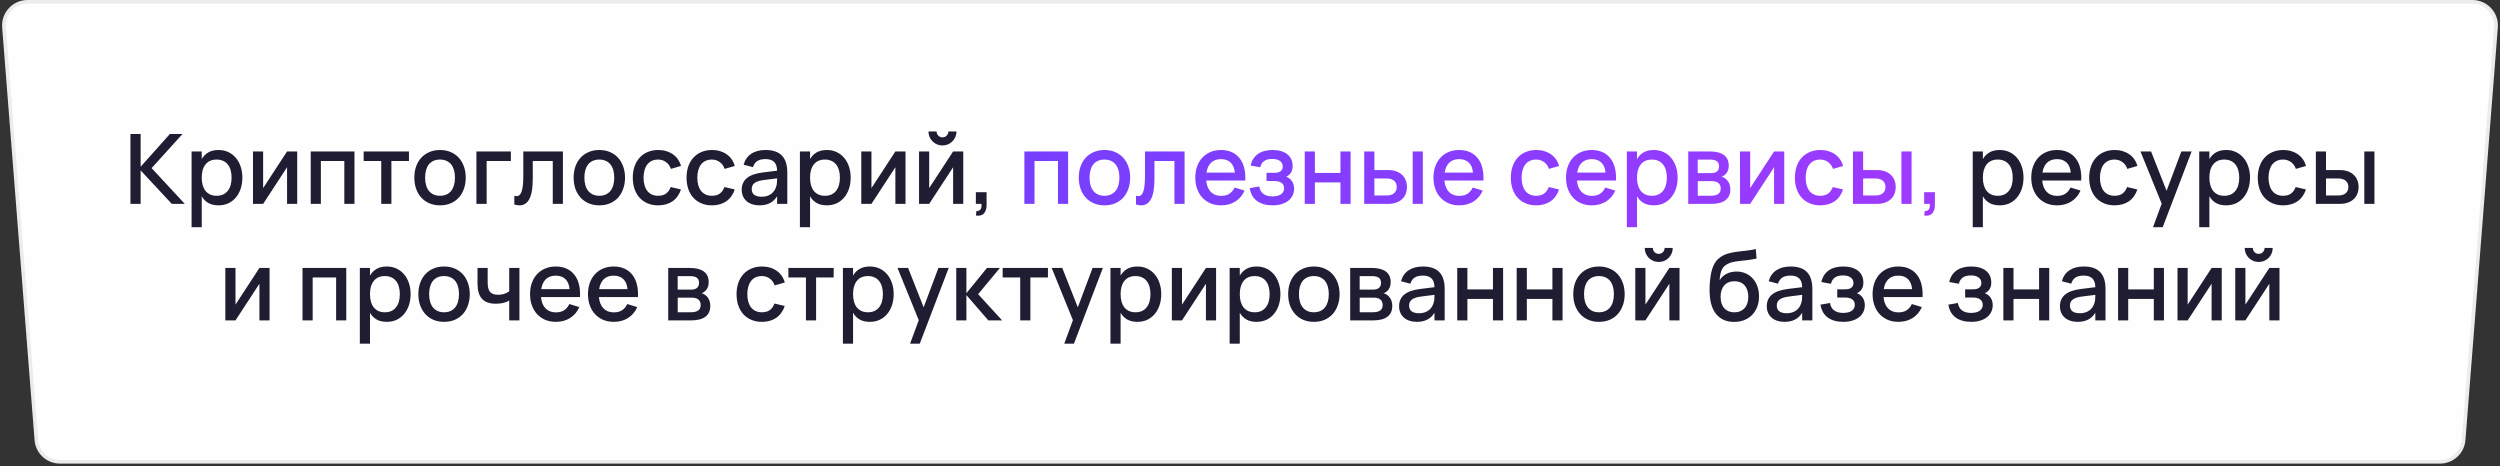
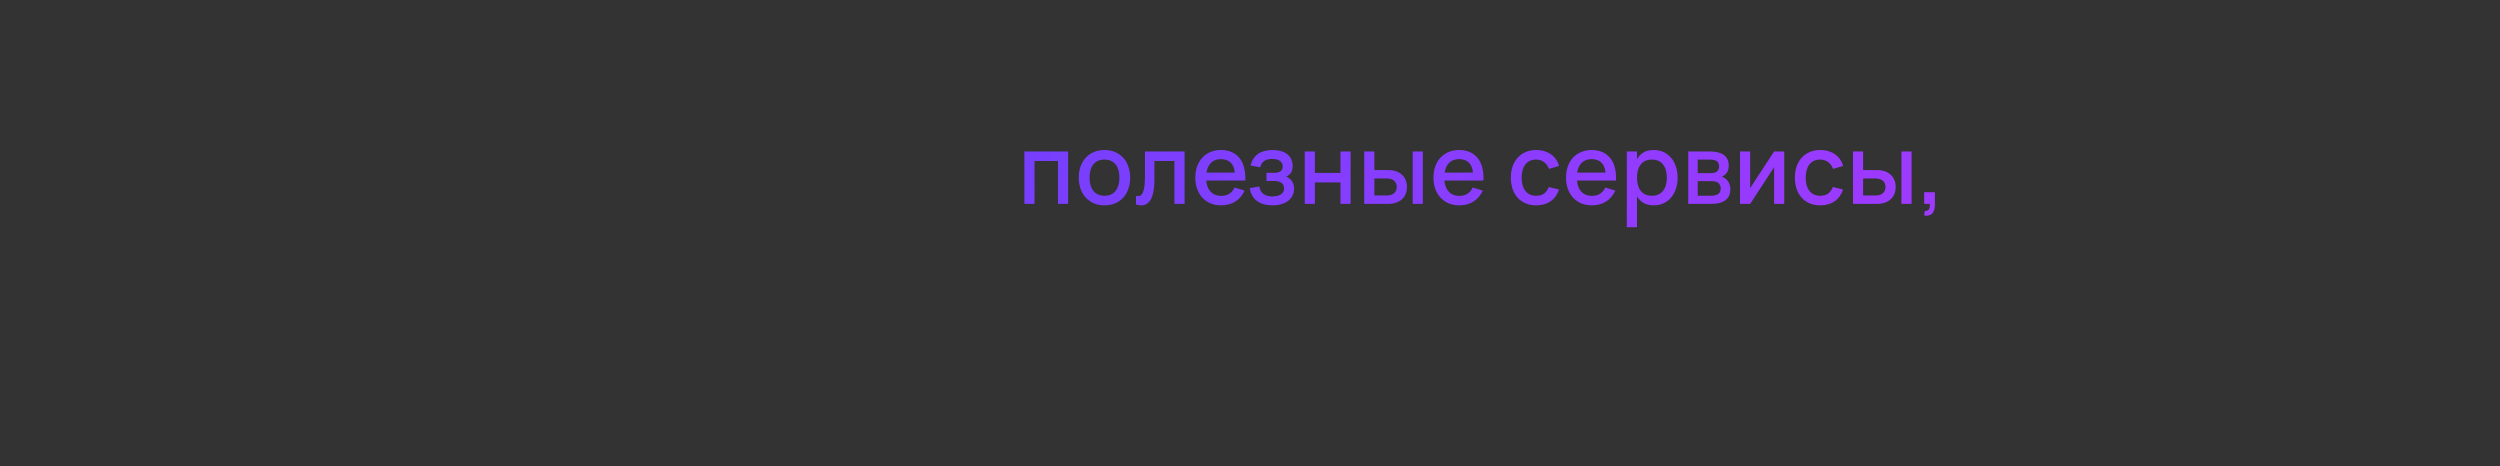
<svg xmlns="http://www.w3.org/2000/svg" width="515" height="96" viewBox="0 0 515 96" fill="none">
  <rect x="0" y="0" width="515" height="96" fill="#333333" stroke="none" />
-   <path d="M0.818 5.632C0.596 2.798 2.836 0.375 5.678 0.375H509.322C512.164 0.375 514.404 2.798 514.182 5.632L507.506 90.632C507.307 93.168 505.191 95.125 502.646 95.125H12.354C9.809 95.125 7.693 93.168 7.494 90.632L0.818 5.632Z" fill="#FEFEFE" stroke="#ECECEC" stroke-width="0.75" />
-   <path d="M26.871 27.6H28.971V34.35L35.001 27.6H37.601L31.231 34.63L38.071 42H35.391L28.971 35.1V42H26.871V27.6ZM39.468 46.8V31.2H41.558V32.77C41.898 32.183 42.348 31.727 42.908 31.4C43.475 31.067 44.182 30.9 45.028 30.9C45.755 30.9 46.418 31.04 47.018 31.32C47.625 31.6 48.142 31.993 48.568 32.5C49.002 33 49.335 33.6 49.568 34.3C49.808 34.993 49.928 35.757 49.928 36.59C49.928 37.437 49.808 38.21 49.568 38.91C49.328 39.61 48.992 40.213 48.558 40.72C48.132 41.22 47.618 41.61 47.018 41.89C46.418 42.163 45.755 42.3 45.028 42.3C44.182 42.3 43.475 42.137 42.908 41.81C42.342 41.477 41.892 41.017 41.558 40.43V46.8H39.468ZM44.628 40.33C45.142 40.33 45.592 40.24 45.978 40.06C46.365 39.873 46.685 39.617 46.938 39.29C47.198 38.957 47.392 38.563 47.518 38.11C47.645 37.65 47.708 37.143 47.708 36.59C47.708 36.023 47.642 35.513 47.508 35.06C47.382 34.6 47.188 34.21 46.928 33.89C46.675 33.563 46.355 33.313 45.968 33.14C45.588 32.96 45.142 32.87 44.628 32.87C44.102 32.87 43.645 32.96 43.258 33.14C42.878 33.32 42.562 33.577 42.308 33.91C42.055 34.237 41.865 34.627 41.738 35.08C41.618 35.533 41.558 36.037 41.558 36.59C41.558 37.157 41.622 37.673 41.748 38.14C41.882 38.6 42.075 38.993 42.328 39.32C42.588 39.64 42.908 39.89 43.288 40.07C43.675 40.243 44.122 40.33 44.628 40.33ZM61.225 31.2V42H59.135V34.45L54.205 42H52.115V31.2H54.205V38.75L59.135 31.2H61.225ZM64.009 42V31.2H73.019V42H70.929V33.16H66.099V42H64.009ZM78.536 42V33.16H74.916V31.2H84.246V33.16H80.626V42H78.536ZM90.643 42.3C89.836 42.3 89.106 42.16 88.453 41.88C87.806 41.6 87.253 41.21 86.793 40.71C86.333 40.203 85.976 39.6 85.723 38.9C85.476 38.2 85.353 37.43 85.353 36.59C85.353 35.75 85.476 34.98 85.723 34.28C85.976 33.58 86.333 32.98 86.793 32.48C87.259 31.98 87.816 31.593 88.463 31.32C89.116 31.04 89.843 30.9 90.643 30.9C91.449 30.9 92.179 31.04 92.833 31.32C93.486 31.593 94.043 31.983 94.503 32.49C94.963 32.99 95.316 33.59 95.563 34.29C95.816 34.983 95.943 35.75 95.943 36.59C95.943 37.437 95.816 38.21 95.563 38.91C95.316 39.61 94.963 40.213 94.503 40.72C94.043 41.22 93.486 41.61 92.833 41.89C92.179 42.163 91.449 42.3 90.643 42.3ZM90.643 40.33C91.143 40.33 91.583 40.243 91.963 40.07C92.349 39.897 92.673 39.65 92.933 39.33C93.193 39.003 93.389 38.61 93.523 38.15C93.656 37.683 93.723 37.163 93.723 36.59C93.723 36.01 93.656 35.49 93.523 35.03C93.389 34.57 93.193 34.18 92.933 33.86C92.673 33.54 92.349 33.297 91.963 33.13C91.583 32.957 91.143 32.87 90.643 32.87C90.136 32.87 89.689 32.957 89.303 33.13C88.923 33.303 88.603 33.55 88.343 33.87C88.089 34.19 87.896 34.58 87.763 35.04C87.636 35.5 87.573 36.017 87.573 36.59C87.573 37.17 87.639 37.693 87.773 38.16C87.906 38.62 88.103 39.01 88.363 39.33C88.623 39.65 88.943 39.897 89.323 40.07C89.709 40.243 90.149 40.33 90.643 40.33ZM98.14 42V31.2H105.24V33.16H100.25V42H98.14ZM105.949 40.33C106.095 40.377 106.245 40.4 106.399 40.4C106.672 40.4 106.895 40.31 107.069 40.13C107.249 39.943 107.392 39.673 107.499 39.32C107.612 38.96 107.689 38.52 107.729 38C107.775 37.473 107.799 36.873 107.799 36.2V31.2H115.959V42H113.869V33.16H109.749V36.87C109.749 38.737 109.515 40.11 109.049 40.99C108.589 41.863 107.912 42.3 107.019 42.3C106.705 42.3 106.349 42.243 105.949 42.13V40.33ZM123.455 42.3C122.649 42.3 121.919 42.16 121.265 41.88C120.619 41.6 120.065 41.21 119.605 40.71C119.145 40.203 118.789 39.6 118.535 38.9C118.289 38.2 118.165 37.43 118.165 36.59C118.165 35.75 118.289 34.98 118.535 34.28C118.789 33.58 119.145 32.98 119.605 32.48C120.072 31.98 120.629 31.593 121.275 31.32C121.929 31.04 122.655 30.9 123.455 30.9C124.262 30.9 124.992 31.04 125.645 31.32C126.299 31.593 126.855 31.983 127.315 32.49C127.775 32.99 128.129 33.59 128.375 34.29C128.629 34.983 128.755 35.75 128.755 36.59C128.755 37.437 128.629 38.21 128.375 38.91C128.129 39.61 127.775 40.213 127.315 40.72C126.855 41.22 126.299 41.61 125.645 41.89C124.992 42.163 124.262 42.3 123.455 42.3ZM123.455 40.33C123.955 40.33 124.395 40.243 124.775 40.07C125.162 39.897 125.485 39.65 125.745 39.33C126.005 39.003 126.202 38.61 126.335 38.15C126.469 37.683 126.535 37.163 126.535 36.59C126.535 36.01 126.469 35.49 126.335 35.03C126.202 34.57 126.005 34.18 125.745 33.86C125.485 33.54 125.162 33.297 124.775 33.13C124.395 32.957 123.955 32.87 123.455 32.87C122.949 32.87 122.502 32.957 122.115 33.13C121.735 33.303 121.415 33.55 121.155 33.87C120.902 34.19 120.709 34.58 120.575 35.04C120.449 35.5 120.385 36.017 120.385 36.59C120.385 37.17 120.452 37.693 120.585 38.16C120.719 38.62 120.915 39.01 121.175 39.33C121.435 39.65 121.755 39.897 122.135 40.07C122.522 40.243 122.962 40.33 123.455 40.33ZM135.573 42.3C134.759 42.3 134.029 42.16 133.383 41.88C132.736 41.6 132.186 41.21 131.733 40.71C131.286 40.203 130.943 39.6 130.703 38.9C130.469 38.2 130.353 37.433 130.353 36.6C130.353 35.753 130.473 34.98 130.713 34.28C130.959 33.58 131.309 32.98 131.763 32.48C132.216 31.98 132.766 31.593 133.413 31.32C134.066 31.04 134.796 30.9 135.603 30.9C136.196 30.9 136.746 30.977 137.253 31.13C137.766 31.283 138.223 31.503 138.623 31.79C139.029 32.07 139.373 32.413 139.653 32.82C139.939 33.227 140.149 33.683 140.283 34.19L138.203 34.79C137.996 34.183 137.656 33.713 137.183 33.38C136.716 33.04 136.179 32.87 135.573 32.87C135.073 32.87 134.636 32.96 134.263 33.14C133.889 33.32 133.576 33.573 133.323 33.9C133.076 34.227 132.889 34.62 132.763 35.08C132.636 35.533 132.573 36.04 132.573 36.6C132.573 37.16 132.636 37.67 132.763 38.13C132.889 38.583 133.076 38.973 133.323 39.3C133.576 39.627 133.889 39.88 134.263 40.06C134.643 40.24 135.079 40.33 135.573 40.33C136.253 40.33 136.799 40.177 137.213 39.87C137.633 39.557 137.949 39.11 138.163 38.53L140.283 39.03C139.923 40.097 139.339 40.91 138.533 41.47C137.726 42.023 136.739 42.3 135.573 42.3ZM146.647 42.3C145.834 42.3 145.104 42.16 144.457 41.88C143.81 41.6 143.26 41.21 142.807 40.71C142.36 40.203 142.017 39.6 141.777 38.9C141.544 38.2 141.427 37.433 141.427 36.6C141.427 35.753 141.547 34.98 141.787 34.28C142.034 33.58 142.384 32.98 142.837 32.48C143.29 31.98 143.84 31.593 144.487 31.32C145.14 31.04 145.87 30.9 146.677 30.9C147.27 30.9 147.82 30.977 148.327 31.13C148.84 31.283 149.297 31.503 149.697 31.79C150.104 32.07 150.447 32.413 150.727 32.82C151.014 33.227 151.224 33.683 151.357 34.19L149.277 34.79C149.07 34.183 148.73 33.713 148.257 33.38C147.79 33.04 147.254 32.87 146.647 32.87C146.147 32.87 145.71 32.96 145.337 33.14C144.964 33.32 144.65 33.573 144.397 33.9C144.15 34.227 143.964 34.62 143.837 35.08C143.71 35.533 143.647 36.04 143.647 36.6C143.647 37.16 143.71 37.67 143.837 38.13C143.964 38.583 144.15 38.973 144.397 39.3C144.65 39.627 144.964 39.88 145.337 40.06C145.717 40.24 146.154 40.33 146.647 40.33C147.327 40.33 147.874 40.177 148.287 39.87C148.707 39.557 149.024 39.11 149.237 38.53L151.357 39.03C150.997 40.097 150.414 40.91 149.607 41.47C148.8 42.023 147.814 42.3 146.647 42.3ZM157.704 30.9C159.211 30.9 160.334 31.283 161.074 32.05C161.814 32.81 162.184 33.977 162.184 35.55V42H160.084V40.42C159.344 41.673 158.134 42.3 156.454 42.3C155.894 42.3 155.387 42.223 154.934 42.07C154.487 41.923 154.104 41.71 153.784 41.43C153.471 41.15 153.227 40.813 153.054 40.42C152.881 40.027 152.794 39.587 152.794 39.1C152.794 38.56 152.891 38.087 153.084 37.68C153.277 37.267 153.557 36.917 153.924 36.63C154.297 36.337 154.751 36.103 155.284 35.93C155.824 35.75 156.434 35.617 157.114 35.53L160.084 35.16C160.071 34.333 159.864 33.73 159.464 33.35C159.071 32.963 158.477 32.77 157.684 32.77C156.977 32.77 156.414 32.907 155.994 33.18C155.581 33.447 155.287 33.867 155.114 34.44L153.184 33.93C153.464 32.943 153.987 32.193 154.754 31.68C155.527 31.16 156.511 30.9 157.704 30.9ZM157.374 37.08C156.494 37.187 155.854 37.39 155.454 37.69C155.054 37.983 154.854 38.4 154.854 38.94C154.854 40 155.547 40.53 156.934 40.53C157.307 40.53 157.654 40.48 157.974 40.38C158.301 40.28 158.591 40.14 158.844 39.96C159.097 39.773 159.311 39.553 159.484 39.3C159.664 39.04 159.797 38.757 159.884 38.45C159.984 38.19 160.041 37.913 160.054 37.62C160.074 37.32 160.084 37.05 160.084 36.81V36.74L157.374 37.08ZM164.781 46.8V31.2H166.871V32.77C167.211 32.183 167.661 31.727 168.221 31.4C168.788 31.067 169.494 30.9 170.341 30.9C171.068 30.9 171.731 31.04 172.331 31.32C172.938 31.6 173.454 31.993 173.881 32.5C174.314 33 174.648 33.6 174.881 34.3C175.121 34.993 175.241 35.757 175.241 36.59C175.241 37.437 175.121 38.21 174.881 38.91C174.641 39.61 174.304 40.213 173.871 40.72C173.444 41.22 172.931 41.61 172.331 41.89C171.731 42.163 171.068 42.3 170.341 42.3C169.494 42.3 168.788 42.137 168.221 41.81C167.654 41.477 167.204 41.017 166.871 40.43V46.8H164.781ZM169.941 40.33C170.454 40.33 170.904 40.24 171.291 40.06C171.678 39.873 171.998 39.617 172.251 39.29C172.511 38.957 172.704 38.563 172.831 38.11C172.958 37.65 173.021 37.143 173.021 36.59C173.021 36.023 172.954 35.513 172.821 35.06C172.694 34.6 172.501 34.21 172.241 33.89C171.988 33.563 171.668 33.313 171.281 33.14C170.901 32.96 170.454 32.87 169.941 32.87C169.414 32.87 168.958 32.96 168.571 33.14C168.191 33.32 167.874 33.577 167.621 33.91C167.368 34.237 167.178 34.627 167.051 35.08C166.931 35.533 166.871 36.037 166.871 36.59C166.871 37.157 166.934 37.673 167.061 38.14C167.194 38.6 167.388 38.993 167.641 39.32C167.901 39.64 168.221 39.89 168.601 40.07C168.988 40.243 169.434 40.33 169.941 40.33ZM186.537 31.2V42H184.447V34.45L179.517 42H177.427V31.2H179.517V38.75L184.447 31.2H186.537ZM194.152 29.96C193.625 29.96 193.142 29.833 192.702 29.58C192.262 29.32 191.912 28.97 191.652 28.53C191.398 28.09 191.272 27.607 191.272 27.08H192.932C192.932 27.3 192.985 27.503 193.092 27.69C193.205 27.877 193.355 28.027 193.542 28.14C193.728 28.247 193.932 28.3 194.152 28.3C194.378 28.3 194.582 28.247 194.762 28.14C194.948 28.027 195.095 27.877 195.202 27.69C195.315 27.503 195.372 27.3 195.372 27.08H197.032C197.032 27.607 196.902 28.09 196.642 28.53C196.388 28.97 196.042 29.32 195.602 29.58C195.162 29.833 194.678 29.96 194.152 29.96ZM198.432 31.2V42H196.342V34.45L191.412 42H189.322V31.2H191.412V38.75L196.342 31.2H198.432ZM201.156 43.46C201.196 43.467 201.236 43.47 201.276 43.47C201.47 43.47 201.636 43.423 201.776 43.33C201.923 43.243 202.03 43.113 202.096 42.94C202.163 42.773 202.196 42.577 202.196 42.35C202.196 42.323 202.196 42.3 202.196 42.28C202.196 42.233 202.193 42.187 202.186 42.14C202.186 42.093 202.183 42.047 202.176 42H201.026V39.59H203.236V42.2C203.236 42.727 203.15 43.167 202.976 43.52C202.81 43.88 202.59 44.123 202.316 44.25C202.05 44.377 201.78 44.44 201.506 44.44C201.36 44.44 201.2 44.423 201.026 44.39L201.156 43.46ZM406.382 46.8V31.2H408.472V32.77C408.812 32.183 409.262 31.727 409.822 31.4C410.389 31.067 411.096 30.9 411.942 30.9C412.669 30.9 413.332 31.04 413.932 31.32C414.539 31.6 415.056 31.993 415.482 32.5C415.916 33 416.249 33.6 416.482 34.3C416.722 34.993 416.842 35.757 416.842 36.59C416.842 37.437 416.722 38.21 416.482 38.91C416.242 39.61 415.906 40.213 415.472 40.72C415.046 41.22 414.532 41.61 413.932 41.89C413.332 42.163 412.669 42.3 411.942 42.3C411.096 42.3 410.389 42.137 409.822 41.81C409.256 41.477 408.806 41.017 408.472 40.43V46.8H406.382ZM411.542 40.33C412.056 40.33 412.506 40.24 412.892 40.06C413.279 39.873 413.599 39.617 413.852 39.29C414.112 38.957 414.306 38.563 414.432 38.11C414.559 37.65 414.622 37.143 414.622 36.59C414.622 36.023 414.556 35.513 414.422 35.06C414.296 34.6 414.102 34.21 413.842 33.89C413.589 33.563 413.269 33.313 412.882 33.14C412.502 32.96 412.056 32.87 411.542 32.87C411.016 32.87 410.559 32.96 410.172 33.14C409.792 33.32 409.476 33.577 409.222 33.91C408.969 34.237 408.779 34.627 408.652 35.08C408.532 35.533 408.472 36.037 408.472 36.59C408.472 37.157 408.536 37.673 408.662 38.14C408.796 38.6 408.989 38.993 409.242 39.32C409.502 39.64 409.822 39.89 410.202 40.07C410.589 40.243 411.036 40.33 411.542 40.33ZM423.749 40.35C424.435 40.35 425.002 40.207 425.449 39.92C425.902 39.627 426.262 39.197 426.529 38.63L428.589 39.26C428.162 40.233 427.529 40.983 426.689 41.51C425.855 42.037 424.875 42.3 423.749 42.3C422.949 42.3 422.222 42.163 421.569 41.89C420.922 41.61 420.365 41.22 419.899 40.72C419.432 40.22 419.072 39.62 418.819 38.92C418.565 38.22 418.439 37.447 418.439 36.6C418.439 35.74 418.565 34.96 418.819 34.26C419.072 33.56 419.432 32.96 419.899 32.46C420.365 31.96 420.922 31.577 421.569 31.31C422.222 31.037 422.942 30.9 423.729 30.9C424.569 30.9 425.312 31.047 425.959 31.34C426.605 31.633 427.142 32.053 427.569 32.6C428.002 33.14 428.315 33.8 428.509 34.58C428.709 35.353 428.782 36.223 428.729 37.19H420.689C420.782 38.197 421.095 38.977 421.629 39.53C422.162 40.077 422.869 40.35 423.749 40.35ZM426.579 35.56C426.505 34.667 426.222 33.98 425.729 33.5C425.235 33.02 424.569 32.78 423.729 32.78C422.895 32.78 422.222 33.02 421.709 33.5C421.202 33.98 420.879 34.667 420.739 35.56H426.579ZM435.592 42.3C434.779 42.3 434.049 42.16 433.402 41.88C432.756 41.6 432.206 41.21 431.752 40.71C431.306 40.203 430.962 39.6 430.722 38.9C430.489 38.2 430.372 37.433 430.372 36.6C430.372 35.753 430.492 34.98 430.732 34.28C430.979 33.58 431.329 32.98 431.782 32.48C432.236 31.98 432.786 31.593 433.432 31.32C434.086 31.04 434.816 30.9 435.622 30.9C436.216 30.9 436.766 30.977 437.272 31.13C437.786 31.283 438.242 31.503 438.642 31.79C439.049 32.07 439.392 32.413 439.672 32.82C439.959 33.227 440.169 33.683 440.302 34.19L438.222 34.79C438.016 34.183 437.676 33.713 437.202 33.38C436.736 33.04 436.199 32.87 435.592 32.87C435.092 32.87 434.656 32.96 434.282 33.14C433.909 33.32 433.596 33.573 433.342 33.9C433.096 34.227 432.909 34.62 432.782 35.08C432.656 35.533 432.592 36.04 432.592 36.6C432.592 37.16 432.656 37.67 432.782 38.13C432.909 38.583 433.096 38.973 433.342 39.3C433.596 39.627 433.909 39.88 434.282 40.06C434.662 40.24 435.099 40.33 435.592 40.33C436.272 40.33 436.819 40.177 437.232 39.87C437.652 39.557 437.969 39.11 438.182 38.53L440.302 39.03C439.942 40.097 439.359 40.91 438.552 41.47C437.746 42.023 436.759 42.3 435.592 42.3ZM443.526 46.8L445.306 41.95L440.936 31.2H443.116L446.316 39.31L449.356 31.2H451.476L445.516 46.8H443.526ZM453.043 46.8V31.2H455.133V32.77C455.473 32.183 455.923 31.727 456.483 31.4C457.049 31.067 457.756 30.9 458.603 30.9C459.329 30.9 459.993 31.04 460.593 31.32C461.199 31.6 461.716 31.993 462.143 32.5C462.576 33 462.909 33.6 463.143 34.3C463.383 34.993 463.503 35.757 463.503 36.59C463.503 37.437 463.383 38.21 463.143 38.91C462.903 39.61 462.566 40.213 462.133 40.72C461.706 41.22 461.193 41.61 460.593 41.89C459.993 42.163 459.329 42.3 458.603 42.3C457.756 42.3 457.049 42.137 456.483 41.81C455.916 41.477 455.466 41.017 455.133 40.43V46.8H453.043ZM458.203 40.33C458.716 40.33 459.166 40.24 459.553 40.06C459.939 39.873 460.259 39.617 460.513 39.29C460.773 38.957 460.966 38.563 461.093 38.11C461.219 37.65 461.283 37.143 461.283 36.59C461.283 36.023 461.216 35.513 461.083 35.06C460.956 34.6 460.763 34.21 460.503 33.89C460.249 33.563 459.929 33.313 459.543 33.14C459.163 32.96 458.716 32.87 458.203 32.87C457.676 32.87 457.219 32.96 456.833 33.14C456.453 33.32 456.136 33.577 455.883 33.91C455.629 34.237 455.439 34.627 455.313 35.08C455.193 35.533 455.133 36.037 455.133 36.59C455.133 37.157 455.196 37.673 455.323 38.14C455.456 38.6 455.649 38.993 455.903 39.32C456.163 39.64 456.483 39.89 456.863 40.07C457.249 40.243 457.696 40.33 458.203 40.33ZM470.319 42.3C469.505 42.3 468.775 42.16 468.129 41.88C467.482 41.6 466.932 41.21 466.479 40.71C466.032 40.203 465.689 39.6 465.449 38.9C465.215 38.2 465.099 37.433 465.099 36.6C465.099 35.753 465.219 34.98 465.459 34.28C465.705 33.58 466.055 32.98 466.509 32.48C466.962 31.98 467.512 31.593 468.159 31.32C468.812 31.04 469.542 30.9 470.349 30.9C470.942 30.9 471.492 30.977 471.999 31.13C472.512 31.283 472.969 31.503 473.369 31.79C473.775 32.07 474.119 32.413 474.399 32.82C474.685 33.227 474.895 33.683 475.029 34.19L472.949 34.79C472.742 34.183 472.402 33.713 471.929 33.38C471.462 33.04 470.925 32.87 470.319 32.87C469.819 32.87 469.382 32.96 469.009 33.14C468.635 33.32 468.322 33.573 468.069 33.9C467.822 34.227 467.635 34.62 467.509 35.08C467.382 35.533 467.319 36.04 467.319 36.6C467.319 37.16 467.382 37.67 467.509 38.13C467.635 38.583 467.822 38.973 468.069 39.3C468.322 39.627 468.635 39.88 469.009 40.06C469.389 40.24 469.825 40.33 470.319 40.33C470.999 40.33 471.545 40.177 471.959 39.87C472.379 39.557 472.695 39.11 472.909 38.53L475.029 39.03C474.669 40.097 474.085 40.91 473.279 41.47C472.472 42.023 471.485 42.3 470.319 42.3ZM487.046 42V31.2H489.136V42H487.046ZM481.956 42H477.066V31.2H479.156V35.03H481.956C482.616 35.03 483.189 35.12 483.676 35.3C484.169 35.48 484.576 35.73 484.896 36.05C485.223 36.363 485.466 36.733 485.626 37.16C485.786 37.58 485.866 38.033 485.866 38.52C485.866 39.007 485.786 39.463 485.626 39.89C485.466 40.31 485.223 40.677 484.896 40.99C484.576 41.303 484.169 41.55 483.676 41.73C483.189 41.91 482.616 42 481.956 42ZM481.656 40.27C482.023 40.27 482.339 40.227 482.606 40.14C482.873 40.047 483.089 39.923 483.256 39.77C483.429 39.617 483.556 39.433 483.636 39.22C483.723 39 483.766 38.767 483.766 38.52C483.766 38.267 483.723 38.033 483.636 37.82C483.556 37.607 483.429 37.423 483.256 37.27C483.089 37.11 482.873 36.987 482.606 36.9C482.339 36.807 482.023 36.76 481.656 36.76H479.156V40.27H481.656ZM55.531 55.2V66H53.441V58.45L48.511 66H46.421V55.2H48.511V62.75L53.441 55.2H55.531ZM62.32 66V55.2H71.33V66H69.24V57.16H64.41V66H62.32ZM74.127 70.8V55.2H76.217V56.77C76.557 56.183 77.007 55.727 77.567 55.4C78.133 55.067 78.84 54.9 79.687 54.9C80.413 54.9 81.077 55.04 81.677 55.32C82.283 55.6 82.8 55.993 83.227 56.5C83.66 57 83.993 57.6 84.227 58.3C84.467 58.993 84.587 59.757 84.587 60.59C84.587 61.437 84.467 62.21 84.227 62.91C83.987 63.61 83.65 64.213 83.217 64.72C82.79 65.22 82.277 65.61 81.677 65.89C81.077 66.163 80.413 66.3 79.687 66.3C78.84 66.3 78.133 66.137 77.567 65.81C77 65.477 76.55 65.017 76.217 64.43V70.8H74.127ZM79.287 64.33C79.8 64.33 80.25 64.24 80.637 64.06C81.023 63.873 81.343 63.617 81.597 63.29C81.857 62.957 82.05 62.563 82.177 62.11C82.303 61.65 82.367 61.143 82.367 60.59C82.367 60.023 82.3 59.513 82.167 59.06C82.04 58.6 81.847 58.21 81.587 57.89C81.333 57.563 81.013 57.313 80.627 57.14C80.247 56.96 79.8 56.87 79.287 56.87C78.76 56.87 78.303 56.96 77.917 57.14C77.537 57.32 77.22 57.577 76.967 57.91C76.713 58.237 76.523 58.627 76.397 59.08C76.277 59.533 76.217 60.037 76.217 60.59C76.217 61.157 76.28 61.673 76.407 62.14C76.54 62.6 76.733 62.993 76.987 63.32C77.247 63.64 77.567 63.89 77.947 64.07C78.333 64.243 78.78 64.33 79.287 64.33ZM91.473 66.3C90.666 66.3 89.936 66.16 89.283 65.88C88.636 65.6 88.083 65.21 87.623 64.71C87.163 64.203 86.806 63.6 86.553 62.9C86.306 62.2 86.183 61.43 86.183 60.59C86.183 59.75 86.306 58.98 86.553 58.28C86.806 57.58 87.163 56.98 87.623 56.48C88.09 55.98 88.646 55.593 89.293 55.32C89.946 55.04 90.673 54.9 91.473 54.9C92.279 54.9 93.01 55.04 93.663 55.32C94.316 55.593 94.873 55.983 95.333 56.49C95.793 56.99 96.146 57.59 96.393 58.29C96.646 58.983 96.773 59.75 96.773 60.59C96.773 61.437 96.646 62.21 96.393 62.91C96.146 63.61 95.793 64.213 95.333 64.72C94.873 65.22 94.316 65.61 93.663 65.89C93.01 66.163 92.279 66.3 91.473 66.3ZM91.473 64.33C91.973 64.33 92.413 64.243 92.793 64.07C93.18 63.897 93.503 63.65 93.763 63.33C94.023 63.003 94.219 62.61 94.353 62.15C94.486 61.683 94.553 61.163 94.553 60.59C94.553 60.01 94.486 59.49 94.353 59.03C94.219 58.57 94.023 58.18 93.763 57.86C93.503 57.54 93.18 57.297 92.793 57.13C92.413 56.957 91.973 56.87 91.473 56.87C90.966 56.87 90.519 56.957 90.133 57.13C89.753 57.303 89.433 57.55 89.173 57.87C88.919 58.19 88.726 58.58 88.593 59.04C88.466 59.5 88.403 60.017 88.403 60.59C88.403 61.17 88.469 61.693 88.603 62.16C88.736 62.62 88.933 63.01 89.193 63.33C89.453 63.65 89.773 63.897 90.153 64.07C90.54 64.243 90.98 64.33 91.473 64.33ZM104.9 66V61.92C104.56 62.127 104.157 62.287 103.69 62.4C103.224 62.513 102.71 62.57 102.15 62.57C100.864 62.57 99.91 62.233 99.29 61.56C98.677 60.88 98.37 59.84 98.37 58.44V55.2H100.46V58.14C100.46 58.573 100.494 58.953 100.56 59.28C100.634 59.6 100.75 59.867 100.91 60.08C101.077 60.293 101.297 60.453 101.57 60.56C101.85 60.667 102.194 60.72 102.6 60.72C103.06 60.72 103.474 60.663 103.84 60.55C104.214 60.43 104.567 60.253 104.9 60.02V55.2H107V66H104.9ZM114.501 64.35C115.187 64.35 115.754 64.207 116.201 63.92C116.654 63.627 117.014 63.197 117.281 62.63L119.341 63.26C118.914 64.233 118.281 64.983 117.441 65.51C116.607 66.037 115.627 66.3 114.501 66.3C113.701 66.3 112.974 66.163 112.321 65.89C111.674 65.61 111.117 65.22 110.651 64.72C110.184 64.22 109.824 63.62 109.571 62.92C109.317 62.22 109.191 61.447 109.191 60.6C109.191 59.74 109.317 58.96 109.571 58.26C109.824 57.56 110.184 56.96 110.651 56.46C111.117 55.96 111.674 55.577 112.321 55.31C112.974 55.037 113.694 54.9 114.481 54.9C115.321 54.9 116.064 55.047 116.711 55.34C117.357 55.633 117.894 56.053 118.321 56.6C118.754 57.14 119.067 57.8 119.261 58.58C119.461 59.353 119.534 60.223 119.481 61.19H111.441C111.534 62.197 111.847 62.977 112.381 63.53C112.914 64.077 113.621 64.35 114.501 64.35ZM117.331 59.56C117.257 58.667 116.974 57.98 116.481 57.5C115.987 57.02 115.321 56.78 114.481 56.78C113.647 56.78 112.974 57.02 112.461 57.5C111.954 57.98 111.631 58.667 111.491 59.56H117.331ZM126.434 64.35C127.121 64.35 127.688 64.207 128.134 63.92C128.588 63.627 128.948 63.197 129.214 62.63L131.274 63.26C130.848 64.233 130.214 64.983 129.374 65.51C128.541 66.037 127.561 66.3 126.434 66.3C125.634 66.3 124.908 66.163 124.254 65.89C123.608 65.61 123.051 65.22 122.584 64.72C122.118 64.22 121.758 63.62 121.504 62.92C121.251 62.22 121.124 61.447 121.124 60.6C121.124 59.74 121.251 58.96 121.504 58.26C121.758 57.56 122.118 56.96 122.584 56.46C123.051 55.96 123.608 55.577 124.254 55.31C124.908 55.037 125.628 54.9 126.414 54.9C127.254 54.9 127.998 55.047 128.644 55.34C129.291 55.633 129.828 56.053 130.254 56.6C130.688 57.14 131.001 57.8 131.194 58.58C131.394 59.353 131.468 60.223 131.414 61.19H123.374C123.468 62.197 123.781 62.977 124.314 63.53C124.848 64.077 125.554 64.35 126.434 64.35ZM129.264 59.56C129.191 58.667 128.908 57.98 128.414 57.5C127.921 57.02 127.254 56.78 126.414 56.78C125.581 56.78 124.908 57.02 124.394 57.5C123.888 57.98 123.564 58.667 123.424 59.56H129.264ZM142.382 66H137.652V55.2H142.122C143.382 55.2 144.342 55.447 145.002 55.94C145.662 56.433 145.992 57.157 145.992 58.11C145.992 58.71 145.858 59.2 145.592 59.58C145.332 59.96 144.982 60.237 144.542 60.41C144.802 60.477 145.038 60.59 145.252 60.75C145.472 60.903 145.662 61.093 145.822 61.32C145.982 61.54 146.105 61.793 146.192 62.08C146.278 62.367 146.322 62.677 146.322 63.01C146.322 63.99 145.988 64.733 145.322 65.24C144.655 65.747 143.675 66 142.382 66ZM142.132 56.88H139.602V59.66H142.332C142.578 59.66 142.802 59.637 143.002 59.59C143.208 59.537 143.385 59.457 143.532 59.35C143.678 59.237 143.792 59.097 143.872 58.93C143.958 58.757 144.002 58.55 144.002 58.31C144.002 57.79 143.848 57.423 143.542 57.21C143.235 56.99 142.765 56.88 142.132 56.88ZM142.362 64.32C142.995 64.32 143.482 64.203 143.822 63.97C144.168 63.73 144.342 63.35 144.342 62.83C144.342 62.563 144.295 62.337 144.202 62.15C144.115 61.957 143.992 61.8 143.832 61.68C143.678 61.553 143.495 61.463 143.282 61.41C143.068 61.35 142.835 61.32 142.582 61.32H139.612V64.32H142.362ZM156.95 66.3C156.136 66.3 155.406 66.16 154.76 65.88C154.113 65.6 153.563 65.21 153.11 64.71C152.663 64.203 152.32 63.6 152.08 62.9C151.846 62.2 151.73 61.433 151.73 60.6C151.73 59.753 151.85 58.98 152.09 58.28C152.336 57.58 152.686 56.98 153.14 56.48C153.593 55.98 154.143 55.593 154.79 55.32C155.443 55.04 156.173 54.9 156.98 54.9C157.573 54.9 158.123 54.977 158.63 55.13C159.143 55.283 159.6 55.503 160 55.79C160.406 56.07 160.75 56.413 161.03 56.82C161.316 57.227 161.526 57.683 161.66 58.19L159.58 58.79C159.373 58.183 159.033 57.713 158.56 57.38C158.093 57.04 157.556 56.87 156.95 56.87C156.45 56.87 156.013 56.96 155.64 57.14C155.266 57.32 154.953 57.573 154.7 57.9C154.453 58.227 154.266 58.62 154.14 59.08C154.013 59.533 153.95 60.04 153.95 60.6C153.95 61.16 154.013 61.67 154.14 62.13C154.266 62.583 154.453 62.973 154.7 63.3C154.953 63.627 155.266 63.88 155.64 64.06C156.02 64.24 156.456 64.33 156.95 64.33C157.63 64.33 158.176 64.177 158.59 63.87C159.01 63.557 159.326 63.11 159.54 62.53L161.66 63.03C161.3 64.097 160.716 64.91 159.91 65.47C159.103 66.023 158.116 66.3 156.95 66.3ZM166.026 66V57.16H162.406V55.2H171.736V57.16H168.116V66H166.026ZM173.638 70.8V55.2H175.728V56.77C176.068 56.183 176.518 55.727 177.078 55.4C177.645 55.067 178.352 54.9 179.198 54.9C179.925 54.9 180.588 55.04 181.188 55.32C181.795 55.6 182.312 55.993 182.738 56.5C183.172 57 183.505 57.6 183.738 58.3C183.978 58.993 184.098 59.757 184.098 60.59C184.098 61.437 183.978 62.21 183.738 62.91C183.498 63.61 183.162 64.213 182.728 64.72C182.302 65.22 181.788 65.61 181.188 65.89C180.588 66.163 179.925 66.3 179.198 66.3C178.352 66.3 177.645 66.137 177.078 65.81C176.512 65.477 176.062 65.017 175.728 64.43V70.8H173.638ZM178.798 64.33C179.312 64.33 179.762 64.24 180.148 64.06C180.535 63.873 180.855 63.617 181.108 63.29C181.368 62.957 181.562 62.563 181.688 62.11C181.815 61.65 181.878 61.143 181.878 60.59C181.878 60.023 181.812 59.513 181.678 59.06C181.552 58.6 181.358 58.21 181.098 57.89C180.845 57.563 180.525 57.313 180.138 57.14C179.758 56.96 179.312 56.87 178.798 56.87C178.272 56.87 177.815 56.96 177.428 57.14C177.048 57.32 176.732 57.577 176.478 57.91C176.225 58.237 176.035 58.627 175.908 59.08C175.788 59.533 175.728 60.037 175.728 60.59C175.728 61.157 175.792 61.673 175.918 62.14C176.052 62.6 176.245 62.993 176.498 63.32C176.758 63.64 177.078 63.89 177.458 64.07C177.845 64.243 178.292 64.33 178.798 64.33ZM187.481 70.8L189.261 65.95L184.891 55.2H187.071L190.271 63.31L193.311 55.2H195.431L189.471 70.8H187.481ZM196.988 55.2H199.078V60.4L203.318 55.2H205.978L201.498 60.6L206.438 66H203.598L199.078 60.79V66H196.988V55.2ZM210.167 66V57.16H206.547V55.2H215.877V57.16H212.257V66H210.167ZM219.239 70.8L221.019 65.95L216.649 55.2H218.829L222.029 63.31L225.069 55.2H227.189L221.229 70.8H219.239ZM228.755 70.8V55.2H230.845V56.77C231.185 56.183 231.635 55.727 232.195 55.4C232.762 55.067 233.469 54.9 234.315 54.9C235.042 54.9 235.705 55.04 236.305 55.32C236.912 55.6 237.429 55.993 237.855 56.5C238.289 57 238.622 57.6 238.855 58.3C239.095 58.993 239.215 59.757 239.215 60.59C239.215 61.437 239.095 62.21 238.855 62.91C238.615 63.61 238.279 64.213 237.845 64.72C237.419 65.22 236.905 65.61 236.305 65.89C235.705 66.163 235.042 66.3 234.315 66.3C233.469 66.3 232.762 66.137 232.195 65.81C231.629 65.477 231.179 65.017 230.845 64.43V70.8H228.755ZM233.915 64.33C234.429 64.33 234.879 64.24 235.265 64.06C235.652 63.873 235.972 63.617 236.225 63.29C236.485 62.957 236.679 62.563 236.805 62.11C236.932 61.65 236.995 61.143 236.995 60.59C236.995 60.023 236.929 59.513 236.795 59.06C236.669 58.6 236.475 58.21 236.215 57.89C235.962 57.563 235.642 57.313 235.255 57.14C234.875 56.96 234.429 56.87 233.915 56.87C233.389 56.87 232.932 56.96 232.545 57.14C232.165 57.32 231.849 57.577 231.595 57.91C231.342 58.237 231.152 58.627 231.025 59.08C230.905 59.533 230.845 60.037 230.845 60.59C230.845 61.157 230.909 61.673 231.035 62.14C231.169 62.6 231.362 62.993 231.615 63.32C231.875 63.64 232.195 63.89 232.575 64.07C232.962 64.243 233.409 64.33 233.915 64.33ZM250.512 55.2V66H248.422V58.45L243.492 66H241.402V55.2H243.492V62.75L248.422 55.2H250.512ZM253.306 70.8V55.2H255.396V56.77C255.736 56.183 256.186 55.727 256.746 55.4C257.313 55.067 258.02 54.9 258.866 54.9C259.593 54.9 260.256 55.04 260.856 55.32C261.463 55.6 261.98 55.993 262.406 56.5C262.84 57 263.173 57.6 263.406 58.3C263.646 58.993 263.766 59.757 263.766 60.59C263.766 61.437 263.646 62.21 263.406 62.91C263.166 63.61 262.83 64.213 262.396 64.72C261.97 65.22 261.456 65.61 260.856 65.89C260.256 66.163 259.593 66.3 258.866 66.3C258.02 66.3 257.313 66.137 256.746 65.81C256.18 65.477 255.73 65.017 255.396 64.43V70.8H253.306ZM258.466 64.33C258.98 64.33 259.43 64.24 259.816 64.06C260.203 63.873 260.523 63.617 260.776 63.29C261.036 62.957 261.23 62.563 261.356 62.11C261.483 61.65 261.546 61.143 261.546 60.59C261.546 60.023 261.48 59.513 261.346 59.06C261.22 58.6 261.026 58.21 260.766 57.89C260.513 57.563 260.193 57.313 259.806 57.14C259.426 56.96 258.98 56.87 258.466 56.87C257.94 56.87 257.483 56.96 257.096 57.14C256.716 57.32 256.4 57.577 256.146 57.91C255.893 58.237 255.703 58.627 255.576 59.08C255.456 59.533 255.396 60.037 255.396 60.59C255.396 61.157 255.46 61.673 255.586 62.14C255.72 62.6 255.913 62.993 256.166 63.32C256.426 63.64 256.746 63.89 257.126 64.07C257.513 64.243 257.96 64.33 258.466 64.33ZM270.653 66.3C269.846 66.3 269.116 66.16 268.463 65.88C267.816 65.6 267.263 65.21 266.803 64.71C266.343 64.203 265.986 63.6 265.733 62.9C265.486 62.2 265.363 61.43 265.363 60.59C265.363 59.75 265.486 58.98 265.733 58.28C265.986 57.58 266.343 56.98 266.803 56.48C267.269 55.98 267.826 55.593 268.473 55.32C269.126 55.04 269.853 54.9 270.653 54.9C271.459 54.9 272.189 55.04 272.843 55.32C273.496 55.593 274.053 55.983 274.513 56.49C274.973 56.99 275.326 57.59 275.573 58.29C275.826 58.983 275.953 59.75 275.953 60.59C275.953 61.437 275.826 62.21 275.573 62.91C275.326 63.61 274.973 64.213 274.513 64.72C274.053 65.22 273.496 65.61 272.843 65.89C272.189 66.163 271.459 66.3 270.653 66.3ZM270.653 64.33C271.153 64.33 271.593 64.243 271.973 64.07C272.359 63.897 272.683 63.65 272.943 63.33C273.203 63.003 273.399 62.61 273.533 62.15C273.666 61.683 273.733 61.163 273.733 60.59C273.733 60.01 273.666 59.49 273.533 59.03C273.399 58.57 273.203 58.18 272.943 57.86C272.683 57.54 272.359 57.297 271.973 57.13C271.593 56.957 271.153 56.87 270.653 56.87C270.146 56.87 269.699 56.957 269.313 57.13C268.933 57.303 268.613 57.55 268.353 57.87C268.099 58.19 267.906 58.58 267.773 59.04C267.646 59.5 267.583 60.017 267.583 60.59C267.583 61.17 267.649 61.693 267.783 62.16C267.916 62.62 268.113 63.01 268.373 63.33C268.633 63.65 268.953 63.897 269.333 64.07C269.719 64.243 270.159 64.33 270.653 64.33ZM282.87 66H278.14V55.2H282.61C283.87 55.2 284.83 55.447 285.49 55.94C286.15 56.433 286.48 57.157 286.48 58.11C286.48 58.71 286.347 59.2 286.08 59.58C285.82 59.96 285.47 60.237 285.03 60.41C285.29 60.477 285.527 60.59 285.74 60.75C285.96 60.903 286.15 61.093 286.31 61.32C286.47 61.54 286.593 61.793 286.68 62.08C286.767 62.367 286.81 62.677 286.81 63.01C286.81 63.99 286.477 64.733 285.81 65.24C285.143 65.747 284.163 66 282.87 66ZM282.62 56.88H280.09V59.66H282.82C283.067 59.66 283.29 59.637 283.49 59.59C283.697 59.537 283.873 59.457 284.02 59.35C284.167 59.237 284.28 59.097 284.36 58.93C284.447 58.757 284.49 58.55 284.49 58.31C284.49 57.79 284.337 57.423 284.03 57.21C283.723 56.99 283.253 56.88 282.62 56.88ZM282.85 64.32C283.483 64.32 283.97 64.203 284.31 63.97C284.657 63.73 284.83 63.35 284.83 62.83C284.83 62.563 284.783 62.337 284.69 62.15C284.603 61.957 284.48 61.8 284.32 61.68C284.167 61.553 283.983 61.463 283.77 61.41C283.557 61.35 283.323 61.32 283.07 61.32H280.1V64.32H282.85ZM293.124 54.9C294.631 54.9 295.754 55.283 296.494 56.05C297.234 56.81 297.604 57.977 297.604 59.55V66H295.504V64.42C294.764 65.673 293.554 66.3 291.874 66.3C291.314 66.3 290.807 66.223 290.354 66.07C289.907 65.923 289.524 65.71 289.204 65.43C288.891 65.15 288.647 64.813 288.474 64.42C288.301 64.027 288.214 63.587 288.214 63.1C288.214 62.56 288.311 62.087 288.504 61.68C288.697 61.267 288.977 60.917 289.344 60.63C289.717 60.337 290.171 60.103 290.704 59.93C291.244 59.75 291.854 59.617 292.534 59.53L295.504 59.16C295.491 58.333 295.284 57.73 294.884 57.35C294.491 56.963 293.897 56.77 293.104 56.77C292.397 56.77 291.834 56.907 291.414 57.18C291.001 57.447 290.707 57.867 290.534 58.44L288.604 57.93C288.884 56.943 289.407 56.193 290.174 55.68C290.947 55.16 291.931 54.9 293.124 54.9ZM292.794 61.08C291.914 61.187 291.274 61.39 290.874 61.69C290.474 61.983 290.274 62.4 290.274 62.94C290.274 64 290.967 64.53 292.354 64.53C292.727 64.53 293.074 64.48 293.394 64.38C293.721 64.28 294.011 64.14 294.264 63.96C294.517 63.773 294.731 63.553 294.904 63.3C295.084 63.04 295.217 62.757 295.304 62.45C295.404 62.19 295.461 61.913 295.474 61.62C295.494 61.32 295.504 61.05 295.504 60.81V60.74L292.794 61.08ZM300.191 66V55.2H302.281V59.62H307.551V55.2H309.641V66H307.551V61.58H302.281V66H300.191ZM312.437 66V55.2H314.527V59.62H319.797V55.2H321.887V66H319.797V61.58H314.527V66H312.437ZM329.383 66.3C328.576 66.3 327.846 66.16 327.193 65.88C326.546 65.6 325.993 65.21 325.533 64.71C325.073 64.203 324.716 63.6 324.463 62.9C324.216 62.2 324.093 61.43 324.093 60.59C324.093 59.75 324.216 58.98 324.463 58.28C324.716 57.58 325.073 56.98 325.533 56.48C326 55.98 326.556 55.593 327.203 55.32C327.856 55.04 328.583 54.9 329.383 54.9C330.19 54.9 330.92 55.04 331.573 55.32C332.226 55.593 332.783 55.983 333.243 56.49C333.703 56.99 334.056 57.59 334.303 58.29C334.556 58.983 334.683 59.75 334.683 60.59C334.683 61.437 334.556 62.21 334.303 62.91C334.056 63.61 333.703 64.213 333.243 64.72C332.783 65.22 332.226 65.61 331.573 65.89C330.92 66.163 330.19 66.3 329.383 66.3ZM329.383 64.33C329.883 64.33 330.323 64.243 330.703 64.07C331.09 63.897 331.413 63.65 331.673 63.33C331.933 63.003 332.13 62.61 332.263 62.15C332.396 61.683 332.463 61.163 332.463 60.59C332.463 60.01 332.396 59.49 332.263 59.03C332.13 58.57 331.933 58.18 331.673 57.86C331.413 57.54 331.09 57.297 330.703 57.13C330.323 56.957 329.883 56.87 329.383 56.87C328.876 56.87 328.43 56.957 328.043 57.13C327.663 57.303 327.343 57.55 327.083 57.87C326.83 58.19 326.636 58.58 326.503 59.04C326.376 59.5 326.313 60.017 326.313 60.59C326.313 61.17 326.38 61.693 326.513 62.16C326.646 62.62 326.843 63.01 327.103 63.33C327.363 63.65 327.683 63.897 328.063 64.07C328.45 64.243 328.89 64.33 329.383 64.33ZM341.7 53.96C341.174 53.96 340.69 53.833 340.25 53.58C339.81 53.32 339.46 52.97 339.2 52.53C338.947 52.09 338.82 51.607 338.82 51.08H340.48C340.48 51.3 340.534 51.503 340.64 51.69C340.754 51.877 340.904 52.027 341.09 52.14C341.277 52.247 341.48 52.3 341.7 52.3C341.927 52.3 342.13 52.247 342.31 52.14C342.497 52.027 342.644 51.877 342.75 51.69C342.864 51.503 342.92 51.3 342.92 51.08H344.58C344.58 51.607 344.45 52.09 344.19 52.53C343.937 52.97 343.59 53.32 343.15 53.58C342.71 53.833 342.227 53.96 341.7 53.96ZM345.98 55.2V66H343.89V58.45L338.96 66H336.87V55.2H338.96V62.75L343.89 55.2H345.98ZM357.179 66.31C356.412 66.303 355.732 66.173 355.139 65.92C354.546 65.66 354.039 65.29 353.619 64.81C353.206 64.33 352.879 63.747 352.639 63.06C352.406 62.367 352.262 61.59 352.209 60.73C352.196 60.51 352.186 60.27 352.179 60.01C352.172 59.75 352.172 59.483 352.179 59.21C352.186 58.937 352.199 58.657 352.219 58.37C352.239 58.083 352.266 57.807 352.299 57.54C352.359 57.027 352.436 56.543 352.529 56.09C352.629 55.637 352.762 55.217 352.929 54.83C353.096 54.437 353.302 54.08 353.549 53.76C353.802 53.44 354.112 53.16 354.479 52.92C354.972 52.593 355.496 52.357 356.049 52.21C356.602 52.057 357.182 51.94 357.789 51.86C358.396 51.78 359.026 51.707 359.679 51.64C360.332 51.573 361.006 51.463 361.699 51.31L361.849 53.26C361.142 53.413 360.496 53.523 359.909 53.59C359.322 53.65 358.782 53.71 358.289 53.77C357.802 53.823 357.352 53.897 356.939 53.99C356.526 54.077 356.132 54.227 355.759 54.44C355.512 54.58 355.299 54.743 355.119 54.93C354.946 55.11 354.799 55.33 354.679 55.59C354.566 55.843 354.472 56.143 354.399 56.49C354.332 56.837 354.279 57.247 354.239 57.72C354.639 57.1 355.139 56.65 355.739 56.37C356.339 56.083 357.002 55.94 357.729 55.94C358.416 55.94 359.042 56.067 359.609 56.32C360.176 56.567 360.662 56.917 361.069 57.37C361.476 57.817 361.792 58.357 362.019 58.99C362.246 59.617 362.359 60.31 362.359 61.07C362.359 61.863 362.232 62.583 361.979 63.23C361.726 63.877 361.372 64.43 360.919 64.89C360.466 65.35 359.919 65.703 359.279 65.95C358.646 66.197 357.946 66.317 357.179 66.31ZM357.259 64.34C357.719 64.34 358.129 64.263 358.489 64.11C358.849 63.957 359.152 63.743 359.399 63.47C359.646 63.19 359.832 62.853 359.959 62.46C360.086 62.067 360.149 61.63 360.149 61.15C360.149 60.657 360.086 60.213 359.959 59.82C359.832 59.42 359.646 59.08 359.399 58.8C359.159 58.52 358.862 58.307 358.509 58.16C358.162 58.007 357.766 57.93 357.319 57.93C356.859 57.93 356.449 58.007 356.089 58.16C355.729 58.307 355.426 58.52 355.179 58.8C354.939 59.08 354.756 59.42 354.629 59.82C354.502 60.213 354.439 60.657 354.439 61.15C354.439 61.637 354.502 62.08 354.629 62.48C354.756 62.873 354.939 63.207 355.179 63.48C355.426 63.753 355.722 63.967 356.069 64.12C356.422 64.267 356.819 64.34 357.259 64.34ZM368.866 54.9C370.373 54.9 371.496 55.283 372.236 56.05C372.976 56.81 373.346 57.977 373.346 59.55V66H371.246V64.42C370.506 65.673 369.296 66.3 367.616 66.3C367.056 66.3 366.55 66.223 366.096 66.07C365.65 65.923 365.266 65.71 364.946 65.43C364.633 65.15 364.39 64.813 364.216 64.42C364.043 64.027 363.956 63.587 363.956 63.1C363.956 62.56 364.053 62.087 364.246 61.68C364.44 61.267 364.72 60.917 365.086 60.63C365.46 60.337 365.913 60.103 366.446 59.93C366.986 59.75 367.596 59.617 368.276 59.53L371.246 59.16C371.233 58.333 371.026 57.73 370.626 57.35C370.233 56.963 369.64 56.77 368.846 56.77C368.14 56.77 367.576 56.907 367.156 57.18C366.743 57.447 366.45 57.867 366.276 58.44L364.346 57.93C364.626 56.943 365.15 56.193 365.916 55.68C366.69 55.16 367.673 54.9 368.866 54.9ZM368.536 61.08C367.656 61.187 367.016 61.39 366.616 61.69C366.216 61.983 366.016 62.4 366.016 62.94C366.016 64 366.71 64.53 368.096 64.53C368.47 64.53 368.816 64.48 369.136 64.38C369.463 64.28 369.753 64.14 370.006 63.96C370.26 63.773 370.473 63.553 370.646 63.3C370.826 63.04 370.96 62.757 371.046 62.45C371.146 62.19 371.203 61.913 371.216 61.62C371.236 61.32 371.246 61.05 371.246 60.81V60.74L368.536 61.08ZM379.733 66.3C379.08 66.3 378.483 66.227 377.943 66.08C377.41 65.933 376.94 65.713 376.533 65.42C376.133 65.127 375.803 64.76 375.543 64.32C375.29 63.873 375.113 63.353 375.013 62.76L376.983 62.41C377.09 63.11 377.38 63.627 377.853 63.96C378.326 64.293 378.933 64.46 379.673 64.46C380.446 64.46 381.043 64.313 381.463 64.02C381.883 63.727 382.093 63.323 382.093 62.81C382.093 62.537 382.043 62.307 381.943 62.12C381.843 61.927 381.703 61.77 381.523 61.65C381.35 61.523 381.14 61.433 380.893 61.38C380.653 61.32 380.386 61.29 380.093 61.29H378.473V59.6H380.093C380.66 59.6 381.086 59.49 381.373 59.27C381.666 59.043 381.813 58.727 381.813 58.32C381.813 57.807 381.62 57.417 381.233 57.15C380.853 56.877 380.33 56.74 379.663 56.74C378.936 56.74 378.373 56.887 377.973 57.18C377.573 57.467 377.306 57.893 377.173 58.46L375.193 58.1C375.333 57.5 375.546 56.997 375.833 56.59C376.126 56.183 376.47 55.857 376.863 55.61C377.263 55.357 377.703 55.177 378.183 55.07C378.67 54.957 379.176 54.9 379.703 54.9C380.363 54.9 380.95 54.977 381.463 55.13C381.976 55.277 382.41 55.493 382.763 55.78C383.116 56.067 383.386 56.413 383.573 56.82C383.76 57.227 383.853 57.69 383.853 58.21C383.853 59.263 383.41 59.993 382.523 60.4C382.763 60.48 382.98 60.597 383.173 60.75C383.373 60.897 383.546 61.077 383.693 61.29C383.84 61.497 383.953 61.733 384.033 62C384.113 62.267 384.153 62.55 384.153 62.85C384.153 63.357 384.053 63.82 383.853 64.24C383.653 64.66 383.363 65.023 382.983 65.33C382.603 65.637 382.14 65.873 381.593 66.04C381.046 66.213 380.426 66.3 379.733 66.3ZM391.063 64.35C391.75 64.35 392.316 64.207 392.763 63.92C393.216 63.627 393.576 63.197 393.843 62.63L395.903 63.26C395.476 64.233 394.843 64.983 394.003 65.51C393.17 66.037 392.19 66.3 391.063 66.3C390.263 66.3 389.536 66.163 388.883 65.89C388.236 65.61 387.68 65.22 387.213 64.72C386.746 64.22 386.386 63.62 386.133 62.92C385.88 62.22 385.753 61.447 385.753 60.6C385.753 59.74 385.88 58.96 386.133 58.26C386.386 57.56 386.746 56.96 387.213 56.46C387.68 55.96 388.236 55.577 388.883 55.31C389.536 55.037 390.256 54.9 391.043 54.9C391.883 54.9 392.626 55.047 393.273 55.34C393.92 55.633 394.456 56.053 394.883 56.6C395.316 57.14 395.63 57.8 395.823 58.58C396.023 59.353 396.096 60.223 396.043 61.19H388.003C388.096 62.197 388.41 62.977 388.943 63.53C389.476 64.077 390.183 64.35 391.063 64.35ZM393.893 59.56C393.82 58.667 393.536 57.98 393.043 57.5C392.55 57.02 391.883 56.78 391.043 56.78C390.21 56.78 389.536 57.02 389.023 57.5C388.516 57.98 388.193 58.667 388.053 59.56H393.893ZM406.081 66.3C405.427 66.3 404.831 66.227 404.291 66.08C403.757 65.933 403.287 65.713 402.881 65.42C402.481 65.127 402.151 64.76 401.891 64.32C401.637 63.873 401.461 63.353 401.361 62.76L403.331 62.41C403.437 63.11 403.727 63.627 404.201 63.96C404.674 64.293 405.281 64.46 406.021 64.46C406.794 64.46 407.391 64.313 407.811 64.02C408.231 63.727 408.441 63.323 408.441 62.81C408.441 62.537 408.391 62.307 408.291 62.12C408.191 61.927 408.051 61.77 407.871 61.65C407.697 61.523 407.487 61.433 407.241 61.38C407.001 61.32 406.734 61.29 406.441 61.29H404.821V59.6H406.441C407.007 59.6 407.434 59.49 407.721 59.27C408.014 59.043 408.161 58.727 408.161 58.32C408.161 57.807 407.967 57.417 407.581 57.15C407.201 56.877 406.677 56.74 406.011 56.74C405.284 56.74 404.721 56.887 404.321 57.18C403.921 57.467 403.654 57.893 403.521 58.46L401.541 58.1C401.681 57.5 401.894 56.997 402.181 56.59C402.474 56.183 402.817 55.857 403.211 55.61C403.611 55.357 404.051 55.177 404.531 55.07C405.017 54.957 405.524 54.9 406.051 54.9C406.711 54.9 407.297 54.977 407.811 55.13C408.324 55.277 408.757 55.493 409.111 55.78C409.464 56.067 409.734 56.413 409.921 56.82C410.107 57.227 410.201 57.69 410.201 58.21C410.201 59.263 409.757 59.993 408.871 60.4C409.111 60.48 409.327 60.597 409.521 60.75C409.721 60.897 409.894 61.077 410.041 61.29C410.187 61.497 410.301 61.733 410.381 62C410.461 62.267 410.501 62.55 410.501 62.85C410.501 63.357 410.401 63.82 410.201 64.24C410.001 64.66 409.711 65.023 409.331 65.33C408.951 65.637 408.487 65.873 407.941 66.04C407.394 66.213 406.774 66.3 406.081 66.3ZM412.691 66V55.2H414.781V59.62H420.051V55.2H422.141V66H420.051V61.58H414.781V66H412.691ZM429.257 54.9C430.764 54.9 431.887 55.283 432.627 56.05C433.367 56.81 433.737 57.977 433.737 59.55V66H431.637V64.42C430.897 65.673 429.687 66.3 428.007 66.3C427.447 66.3 426.94 66.223 426.487 66.07C426.04 65.923 425.657 65.71 425.337 65.43C425.024 65.15 424.78 64.813 424.607 64.42C424.434 64.027 424.347 63.587 424.347 63.1C424.347 62.56 424.444 62.087 424.637 61.68C424.83 61.267 425.11 60.917 425.477 60.63C425.85 60.337 426.304 60.103 426.837 59.93C427.377 59.75 427.987 59.617 428.667 59.53L431.637 59.16C431.624 58.333 431.417 57.73 431.017 57.35C430.624 56.963 430.03 56.77 429.237 56.77C428.53 56.77 427.967 56.907 427.547 57.18C427.134 57.447 426.84 57.867 426.667 58.44L424.737 57.93C425.017 56.943 425.54 56.193 426.307 55.68C427.08 55.16 428.064 54.9 429.257 54.9ZM428.927 61.08C428.047 61.187 427.407 61.39 427.007 61.69C426.607 61.983 426.407 62.4 426.407 62.94C426.407 64 427.1 64.53 428.487 64.53C428.86 64.53 429.207 64.48 429.527 64.38C429.854 64.28 430.144 64.14 430.397 63.96C430.65 63.773 430.864 63.553 431.037 63.3C431.217 63.04 431.35 62.757 431.437 62.45C431.537 62.19 431.594 61.913 431.607 61.62C431.627 61.32 431.637 61.05 431.637 60.81V60.74L428.927 61.08ZM436.324 66V55.2H438.414V59.62H443.684V55.2H445.774V66H443.684V61.58H438.414V66H436.324ZM457.68 55.2V66H455.59V58.45L450.66 66H448.57V55.2H450.66V62.75L455.59 55.2H457.68ZM465.294 53.96C464.768 53.96 464.284 53.833 463.844 53.58C463.404 53.32 463.054 52.97 462.794 52.53C462.541 52.09 462.414 51.607 462.414 51.08H464.074C464.074 51.3 464.128 51.503 464.234 51.69C464.348 51.877 464.498 52.027 464.684 52.14C464.871 52.247 465.074 52.3 465.294 52.3C465.521 52.3 465.724 52.247 465.904 52.14C466.091 52.027 466.238 51.877 466.344 51.69C466.458 51.503 466.514 51.3 466.514 51.08H468.174C468.174 51.607 468.044 52.09 467.784 52.53C467.531 52.97 467.184 53.32 466.744 53.58C466.304 53.833 465.821 53.96 465.294 53.96ZM469.574 55.2V66H467.484V58.45L462.554 66H460.464V55.2H462.554V62.75L467.484 55.2H469.574Z" fill="#1F1D31" />
  <path d="M211.021 42V31.2H220.031V42H217.941V33.16H213.111V42H211.021ZM227.518 42.3C226.711 42.3 225.981 42.16 225.328 41.88C224.681 41.6 224.128 41.21 223.668 40.71C223.208 40.203 222.851 39.6 222.598 38.9C222.351 38.2 222.228 37.43 222.228 36.59C222.228 35.75 222.351 34.98 222.598 34.28C222.851 33.58 223.208 32.98 223.668 32.48C224.134 31.98 224.691 31.593 225.338 31.32C225.991 31.04 226.718 30.9 227.518 30.9C228.324 30.9 229.054 31.04 229.708 31.32C230.361 31.593 230.918 31.983 231.378 32.49C231.838 32.99 232.191 33.59 232.438 34.29C232.691 34.983 232.818 35.75 232.818 36.59C232.818 37.437 232.691 38.21 232.438 38.91C232.191 39.61 231.838 40.213 231.378 40.72C230.918 41.22 230.361 41.61 229.708 41.89C229.054 42.163 228.324 42.3 227.518 42.3ZM227.518 40.33C228.018 40.33 228.458 40.243 228.838 40.07C229.224 39.897 229.548 39.65 229.808 39.33C230.068 39.003 230.264 38.61 230.398 38.15C230.531 37.683 230.598 37.163 230.598 36.59C230.598 36.01 230.531 35.49 230.398 35.03C230.264 34.57 230.068 34.18 229.808 33.86C229.548 33.54 229.224 33.297 228.838 33.13C228.458 32.957 228.018 32.87 227.518 32.87C227.011 32.87 226.564 32.957 226.178 33.13C225.798 33.303 225.478 33.55 225.218 33.87C224.964 34.19 224.771 34.58 224.638 35.04C224.511 35.5 224.448 36.017 224.448 36.59C224.448 37.17 224.514 37.693 224.648 38.16C224.781 38.62 224.978 39.01 225.238 39.33C225.498 39.65 225.818 39.897 226.198 40.07C226.584 40.243 227.024 40.33 227.518 40.33ZM234.015 40.33C234.162 40.377 234.312 40.4 234.465 40.4C234.739 40.4 234.962 40.31 235.135 40.13C235.315 39.943 235.459 39.673 235.565 39.32C235.679 38.96 235.755 38.52 235.795 38C235.842 37.473 235.865 36.873 235.865 36.2V31.2H244.025V42H241.935V33.16H237.815V36.87C237.815 38.737 237.582 40.11 237.115 40.99C236.655 41.863 235.979 42.3 235.085 42.3C234.772 42.3 234.415 42.243 234.015 42.13V40.33ZM251.542 40.35C252.228 40.35 252.795 40.207 253.242 39.92C253.695 39.627 254.055 39.197 254.322 38.63L256.382 39.26C255.955 40.233 255.322 40.983 254.482 41.51C253.648 42.037 252.668 42.3 251.542 42.3C250.742 42.3 250.015 42.163 249.362 41.89C248.715 41.61 248.158 41.22 247.692 40.72C247.225 40.22 246.865 39.62 246.612 38.92C246.358 38.22 246.232 37.447 246.232 36.6C246.232 35.74 246.358 34.96 246.612 34.26C246.865 33.56 247.225 32.96 247.692 32.46C248.158 31.96 248.715 31.577 249.362 31.31C250.015 31.037 250.735 30.9 251.522 30.9C252.362 30.9 253.105 31.047 253.752 31.34C254.398 31.633 254.935 32.053 255.362 32.6C255.795 33.14 256.108 33.8 256.302 34.58C256.502 35.353 256.575 36.223 256.522 37.19H248.482C248.575 38.197 248.888 38.977 249.422 39.53C249.955 40.077 250.662 40.35 251.542 40.35ZM254.372 35.56C254.298 34.667 254.015 33.98 253.522 33.5C253.028 33.02 252.362 32.78 251.522 32.78C250.688 32.78 250.015 33.02 249.502 33.5C248.995 33.98 248.672 34.667 248.532 35.56H254.372ZM262.165 42.3C261.511 42.3 260.915 42.227 260.375 42.08C259.841 41.933 259.371 41.713 258.965 41.42C258.565 41.127 258.235 40.76 257.975 40.32C257.721 39.873 257.545 39.353 257.445 38.76L259.415 38.41C259.521 39.11 259.811 39.627 260.285 39.96C260.758 40.293 261.365 40.46 262.105 40.46C262.878 40.46 263.475 40.313 263.895 40.02C264.315 39.727 264.525 39.323 264.525 38.81C264.525 38.537 264.475 38.307 264.375 38.12C264.275 37.927 264.135 37.77 263.955 37.65C263.781 37.523 263.571 37.433 263.325 37.38C263.085 37.32 262.818 37.29 262.525 37.29H260.905V35.6H262.525C263.091 35.6 263.518 35.49 263.805 35.27C264.098 35.043 264.245 34.727 264.245 34.32C264.245 33.807 264.051 33.417 263.665 33.15C263.285 32.877 262.761 32.74 262.095 32.74C261.368 32.74 260.805 32.887 260.405 33.18C260.005 33.467 259.738 33.893 259.605 34.46L257.625 34.1C257.765 33.5 257.978 32.997 258.265 32.59C258.558 32.183 258.901 31.857 259.295 31.61C259.695 31.357 260.135 31.177 260.615 31.07C261.101 30.957 261.608 30.9 262.135 30.9C262.795 30.9 263.381 30.977 263.895 31.13C264.408 31.277 264.841 31.493 265.195 31.78C265.548 32.067 265.818 32.413 266.005 32.82C266.191 33.227 266.285 33.69 266.285 34.21C266.285 35.263 265.841 35.993 264.955 36.4C265.195 36.48 265.411 36.597 265.605 36.75C265.805 36.897 265.978 37.077 266.125 37.29C266.271 37.497 266.385 37.733 266.465 38C266.545 38.267 266.585 38.55 266.585 38.85C266.585 39.357 266.485 39.82 266.285 40.24C266.085 40.66 265.795 41.023 265.415 41.33C265.035 41.637 264.571 41.873 264.025 42.04C263.478 42.213 262.858 42.3 262.165 42.3ZM268.775 42V31.2H270.865V35.62H276.135V31.2H278.225V42H276.135V37.58H270.865V42H268.775ZM291.011 42V31.2H293.101V42H291.011ZM285.921 42H281.031V31.2H283.121V35.03H285.921C286.581 35.03 287.154 35.12 287.641 35.3C288.134 35.48 288.541 35.73 288.861 36.05C289.188 36.363 289.431 36.733 289.591 37.16C289.751 37.58 289.831 38.033 289.831 38.52C289.831 39.007 289.751 39.463 289.591 39.89C289.431 40.31 289.188 40.677 288.861 40.99C288.541 41.303 288.134 41.55 287.641 41.73C287.154 41.91 286.581 42 285.921 42ZM285.621 40.27C285.988 40.27 286.304 40.227 286.571 40.14C286.838 40.047 287.054 39.923 287.221 39.77C287.394 39.617 287.521 39.433 287.601 39.22C287.688 39 287.731 38.767 287.731 38.52C287.731 38.267 287.688 38.033 287.601 37.82C287.521 37.607 287.394 37.423 287.221 37.27C287.054 37.11 286.838 36.987 286.571 36.9C286.304 36.807 285.988 36.76 285.621 36.76H283.121V40.27H285.621ZM300.604 40.35C301.291 40.35 301.857 40.207 302.304 39.92C302.757 39.627 303.117 39.197 303.384 38.63L305.444 39.26C305.017 40.233 304.384 40.983 303.544 41.51C302.711 42.037 301.731 42.3 300.604 42.3C299.804 42.3 299.077 42.163 298.424 41.89C297.777 41.61 297.221 41.22 296.754 40.72C296.287 40.22 295.927 39.62 295.674 38.92C295.421 38.22 295.294 37.447 295.294 36.6C295.294 35.74 295.421 34.96 295.674 34.26C295.927 33.56 296.287 32.96 296.754 32.46C297.221 31.96 297.777 31.577 298.424 31.31C299.077 31.037 299.797 30.9 300.584 30.9C301.424 30.9 302.167 31.047 302.814 31.34C303.461 31.633 303.997 32.053 304.424 32.6C304.857 33.14 305.171 33.8 305.364 34.58C305.564 35.353 305.637 36.223 305.584 37.19H297.544C297.637 38.197 297.951 38.977 298.484 39.53C299.017 40.077 299.724 40.35 300.604 40.35ZM303.434 35.56C303.361 34.667 303.077 33.98 302.584 33.5C302.091 33.02 301.424 32.78 300.584 32.78C299.751 32.78 299.077 33.02 298.564 33.5C298.057 33.98 297.734 34.667 297.594 35.56H303.434ZM316.452 42.3C315.638 42.3 314.908 42.16 314.262 41.88C313.615 41.6 313.065 41.21 312.612 40.71C312.165 40.203 311.822 39.6 311.582 38.9C311.348 38.2 311.232 37.433 311.232 36.6C311.232 35.753 311.352 34.98 311.592 34.28C311.838 33.58 312.188 32.98 312.642 32.48C313.095 31.98 313.645 31.593 314.292 31.32C314.945 31.04 315.675 30.9 316.482 30.9C317.075 30.9 317.625 30.977 318.132 31.13C318.645 31.283 319.102 31.503 319.502 31.79C319.908 32.07 320.252 32.413 320.532 32.82C320.818 33.227 321.028 33.683 321.162 34.19L319.082 34.79C318.875 34.183 318.535 33.713 318.062 33.38C317.595 33.04 317.058 32.87 316.452 32.87C315.952 32.87 315.515 32.96 315.142 33.14C314.768 33.32 314.455 33.573 314.202 33.9C313.955 34.227 313.768 34.62 313.642 35.08C313.515 35.533 313.452 36.04 313.452 36.6C313.452 37.16 313.515 37.67 313.642 38.13C313.768 38.583 313.955 38.973 314.202 39.3C314.455 39.627 314.768 39.88 315.142 40.06C315.522 40.24 315.958 40.33 316.452 40.33C317.132 40.33 317.678 40.177 318.092 39.87C318.512 39.557 318.828 39.11 319.042 38.53L321.162 39.03C320.802 40.097 320.218 40.91 319.412 41.47C318.605 42.023 317.618 42.3 316.452 42.3ZM327.909 40.35C328.595 40.35 329.162 40.207 329.609 39.92C330.062 39.627 330.422 39.197 330.689 38.63L332.749 39.26C332.322 40.233 331.689 40.983 330.849 41.51C330.015 42.037 329.035 42.3 327.909 42.3C327.109 42.3 326.382 42.163 325.729 41.89C325.082 41.61 324.525 41.22 324.059 40.72C323.592 40.22 323.232 39.62 322.979 38.92C322.725 38.22 322.599 37.447 322.599 36.6C322.599 35.74 322.725 34.96 322.979 34.26C323.232 33.56 323.592 32.96 324.059 32.46C324.525 31.96 325.082 31.577 325.729 31.31C326.382 31.037 327.102 30.9 327.889 30.9C328.729 30.9 329.472 31.047 330.119 31.34C330.765 31.633 331.302 32.053 331.729 32.6C332.162 33.14 332.475 33.8 332.669 34.58C332.869 35.353 332.942 36.223 332.889 37.19H324.849C324.942 38.197 325.255 38.977 325.789 39.53C326.322 40.077 327.029 40.35 327.909 40.35ZM330.739 35.56C330.665 34.667 330.382 33.98 329.889 33.5C329.395 33.02 328.729 32.78 327.889 32.78C327.055 32.78 326.382 33.02 325.869 33.5C325.362 33.98 325.039 34.667 324.899 35.56H330.739ZM335.132 46.8V31.2H337.222V32.77C337.562 32.183 338.012 31.727 338.572 31.4C339.139 31.067 339.846 30.9 340.692 30.9C341.419 30.9 342.082 31.04 342.682 31.32C343.289 31.6 343.806 31.993 344.232 32.5C344.666 33 344.999 33.6 345.232 34.3C345.472 34.993 345.592 35.757 345.592 36.59C345.592 37.437 345.472 38.21 345.232 38.91C344.992 39.61 344.656 40.213 344.222 40.72C343.796 41.22 343.282 41.61 342.682 41.89C342.082 42.163 341.419 42.3 340.692 42.3C339.846 42.3 339.139 42.137 338.572 41.81C338.006 41.477 337.556 41.017 337.222 40.43V46.8H335.132ZM340.292 40.33C340.806 40.33 341.256 40.24 341.642 40.06C342.029 39.873 342.349 39.617 342.602 39.29C342.862 38.957 343.056 38.563 343.182 38.11C343.309 37.65 343.372 37.143 343.372 36.59C343.372 36.023 343.306 35.513 343.172 35.06C343.046 34.6 342.852 34.21 342.592 33.89C342.339 33.563 342.019 33.313 341.632 33.14C341.252 32.96 340.806 32.87 340.292 32.87C339.766 32.87 339.309 32.96 338.922 33.14C338.542 33.32 338.226 33.577 337.972 33.91C337.719 34.237 337.529 34.627 337.402 35.08C337.282 35.533 337.222 36.037 337.222 36.59C337.222 37.157 337.286 37.673 337.412 38.14C337.546 38.6 337.739 38.993 337.992 39.32C338.252 39.64 338.572 39.89 338.952 40.07C339.339 40.243 339.786 40.33 340.292 40.33ZM352.509 42H347.779V31.2H352.249C353.509 31.2 354.469 31.447 355.129 31.94C355.789 32.433 356.119 33.157 356.119 34.11C356.119 34.71 355.985 35.2 355.719 35.58C355.459 35.96 355.109 36.237 354.669 36.41C354.929 36.477 355.165 36.59 355.379 36.75C355.599 36.903 355.789 37.093 355.949 37.32C356.109 37.54 356.232 37.793 356.319 38.08C356.405 38.367 356.449 38.677 356.449 39.01C356.449 39.99 356.115 40.733 355.449 41.24C354.782 41.747 353.802 42 352.509 42ZM352.259 32.88H349.729V35.66H352.459C352.705 35.66 352.929 35.637 353.129 35.59C353.335 35.537 353.512 35.457 353.659 35.35C353.805 35.237 353.919 35.097 353.999 34.93C354.085 34.757 354.129 34.55 354.129 34.31C354.129 33.79 353.975 33.423 353.669 33.21C353.362 32.99 352.892 32.88 352.259 32.88ZM352.489 40.32C353.122 40.32 353.609 40.203 353.949 39.97C354.295 39.73 354.469 39.35 354.469 38.83C354.469 38.563 354.422 38.337 354.329 38.15C354.242 37.957 354.119 37.8 353.959 37.68C353.805 37.553 353.622 37.463 353.409 37.41C353.195 37.35 352.962 37.32 352.709 37.32H349.739V40.32H352.489ZM367.553 31.2V42H365.463V34.45L360.533 42H358.443V31.2H360.533V38.75L365.463 31.2H367.553ZM374.967 42.3C374.154 42.3 373.424 42.16 372.777 41.88C372.131 41.6 371.581 41.21 371.127 40.71C370.681 40.203 370.337 39.6 370.097 38.9C369.864 38.2 369.747 37.433 369.747 36.6C369.747 35.753 369.867 34.98 370.107 34.28C370.354 33.58 370.704 32.98 371.157 32.48C371.611 31.98 372.161 31.593 372.807 31.32C373.461 31.04 374.191 30.9 374.997 30.9C375.591 30.9 376.141 30.977 376.647 31.13C377.161 31.283 377.617 31.503 378.017 31.79C378.424 32.07 378.767 32.413 379.047 32.82C379.334 33.227 379.544 33.683 379.677 34.19L377.597 34.79C377.391 34.183 377.051 33.713 376.577 33.38C376.111 33.04 375.574 32.87 374.967 32.87C374.467 32.87 374.031 32.96 373.657 33.14C373.284 33.32 372.971 33.573 372.717 33.9C372.471 34.227 372.284 34.62 372.157 35.08C372.031 35.533 371.967 36.04 371.967 36.6C371.967 37.16 372.031 37.67 372.157 38.13C372.284 38.583 372.471 38.973 372.717 39.3C372.971 39.627 373.284 39.88 373.657 40.06C374.037 40.24 374.474 40.33 374.967 40.33C375.647 40.33 376.194 40.177 376.607 39.87C377.027 39.557 377.344 39.11 377.557 38.53L379.677 39.03C379.317 40.097 378.734 40.91 377.927 41.47C377.121 42.023 376.134 42.3 374.967 42.3ZM391.694 42V31.2H393.784V42H391.694ZM386.604 42H381.714V31.2H383.804V35.03H386.604C387.264 35.03 387.838 35.12 388.324 35.3C388.818 35.48 389.224 35.73 389.544 36.05C389.871 36.363 390.114 36.733 390.274 37.16C390.434 37.58 390.514 38.033 390.514 38.52C390.514 39.007 390.434 39.463 390.274 39.89C390.114 40.31 389.871 40.677 389.544 40.99C389.224 41.303 388.818 41.55 388.324 41.73C387.838 41.91 387.264 42 386.604 42ZM386.304 40.27C386.671 40.27 386.988 40.227 387.254 40.14C387.521 40.047 387.738 39.923 387.904 39.77C388.078 39.617 388.204 39.433 388.284 39.22C388.371 39 388.414 38.767 388.414 38.52C388.414 38.267 388.371 38.033 388.284 37.82C388.204 37.607 388.078 37.423 387.904 37.27C387.738 37.11 387.521 36.987 387.254 36.9C386.988 36.807 386.671 36.76 386.304 36.76H383.804V40.27H386.304ZM396.508 43.46C396.548 43.467 396.588 43.47 396.628 43.47C396.821 43.47 396.988 43.423 397.128 43.33C397.274 43.243 397.381 43.113 397.448 42.94C397.514 42.773 397.548 42.577 397.548 42.35C397.548 42.323 397.548 42.3 397.548 42.28C397.548 42.233 397.544 42.187 397.538 42.14C397.538 42.093 397.534 42.047 397.528 42H396.378V39.59H398.588V42.2C398.588 42.727 398.501 43.167 398.328 43.52C398.161 43.88 397.941 44.123 397.668 44.25C397.401 44.377 397.131 44.44 396.858 44.44C396.711 44.44 396.551 44.423 396.378 44.39L396.508 43.46Z" fill="url(#paint0_linear_55_15045)" />
  <defs>
    <linearGradient id="paint0_linear_55_15045" x1="24" y1="37.6" x2="412.882" y2="226.058" gradientUnits="userSpaceOnUse">
      <stop stop-color="#5044FC" />
      <stop offset="1" stop-color="#B437FF" />
    </linearGradient>
  </defs>
</svg>